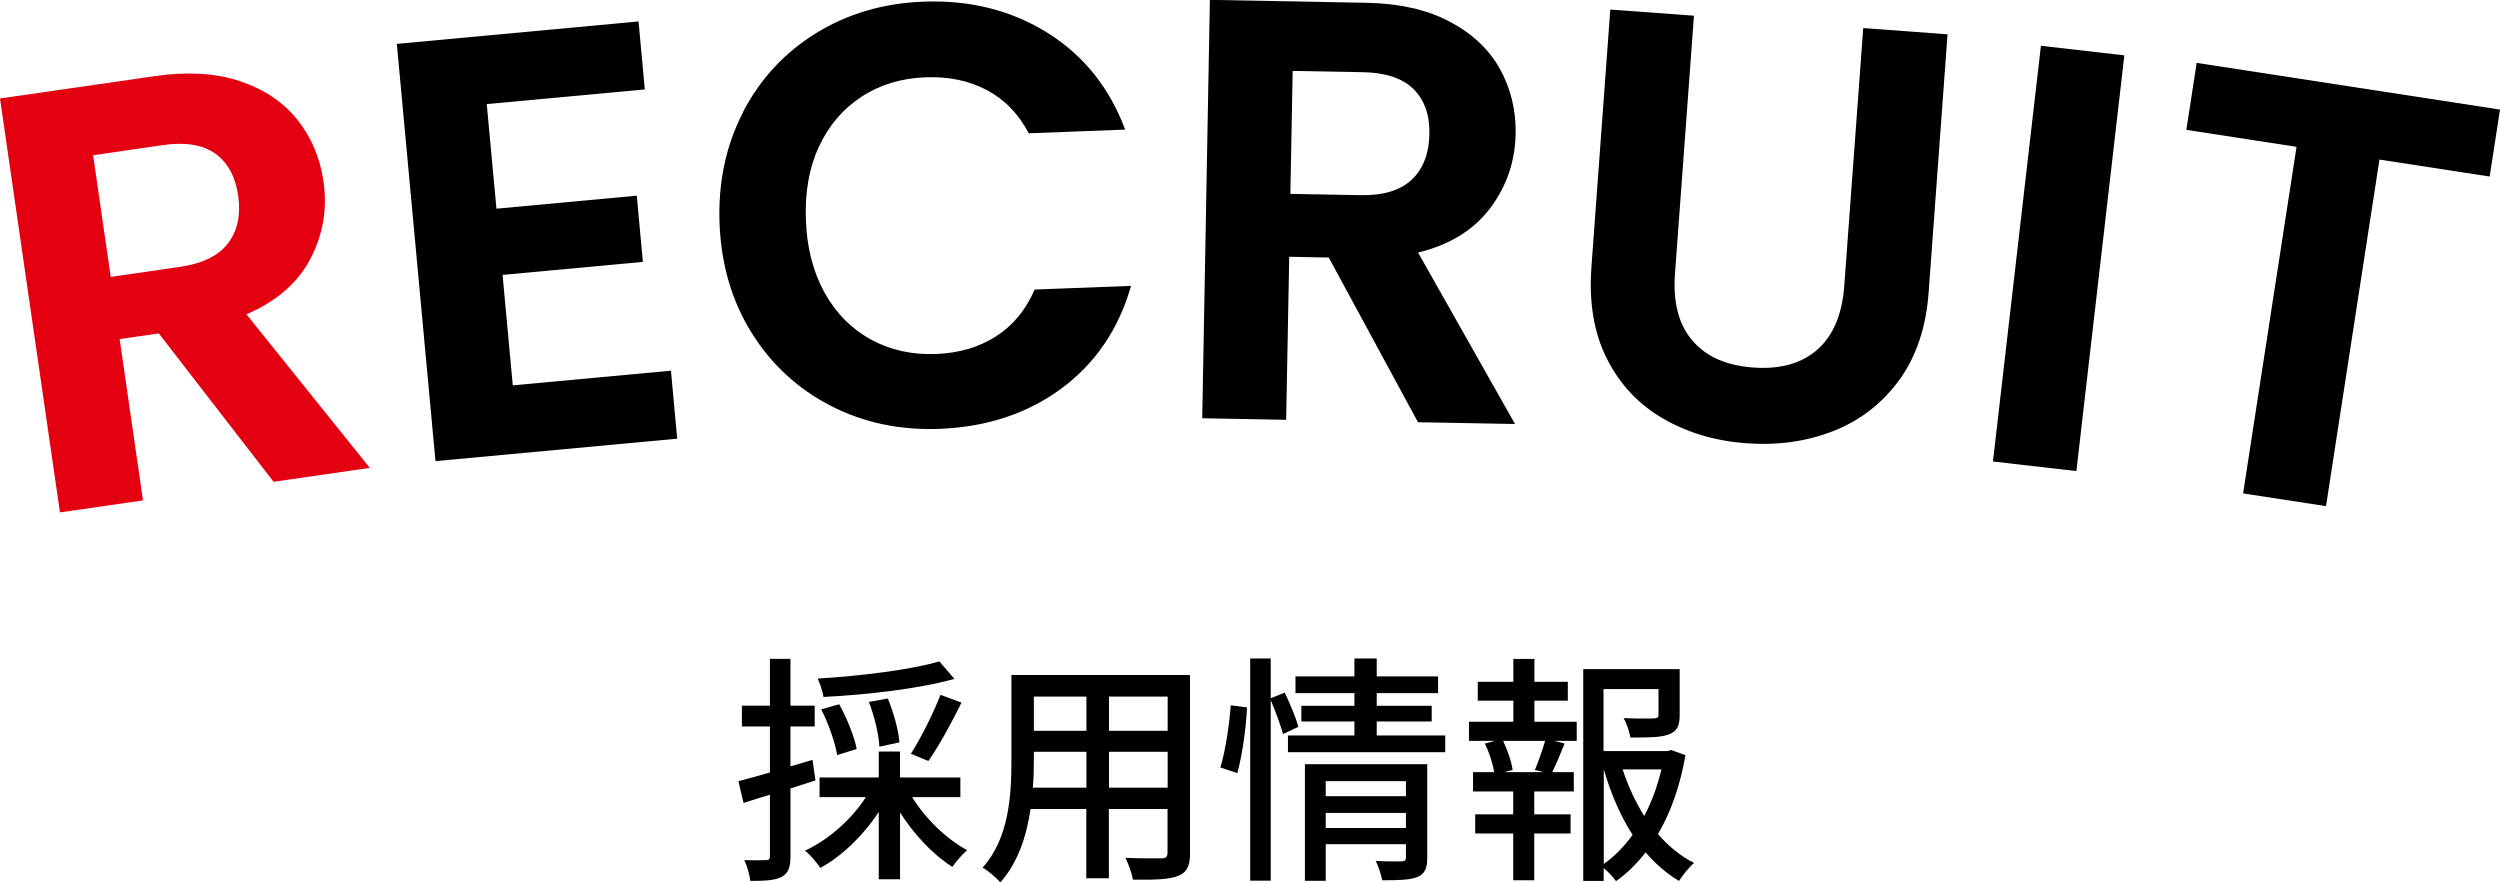
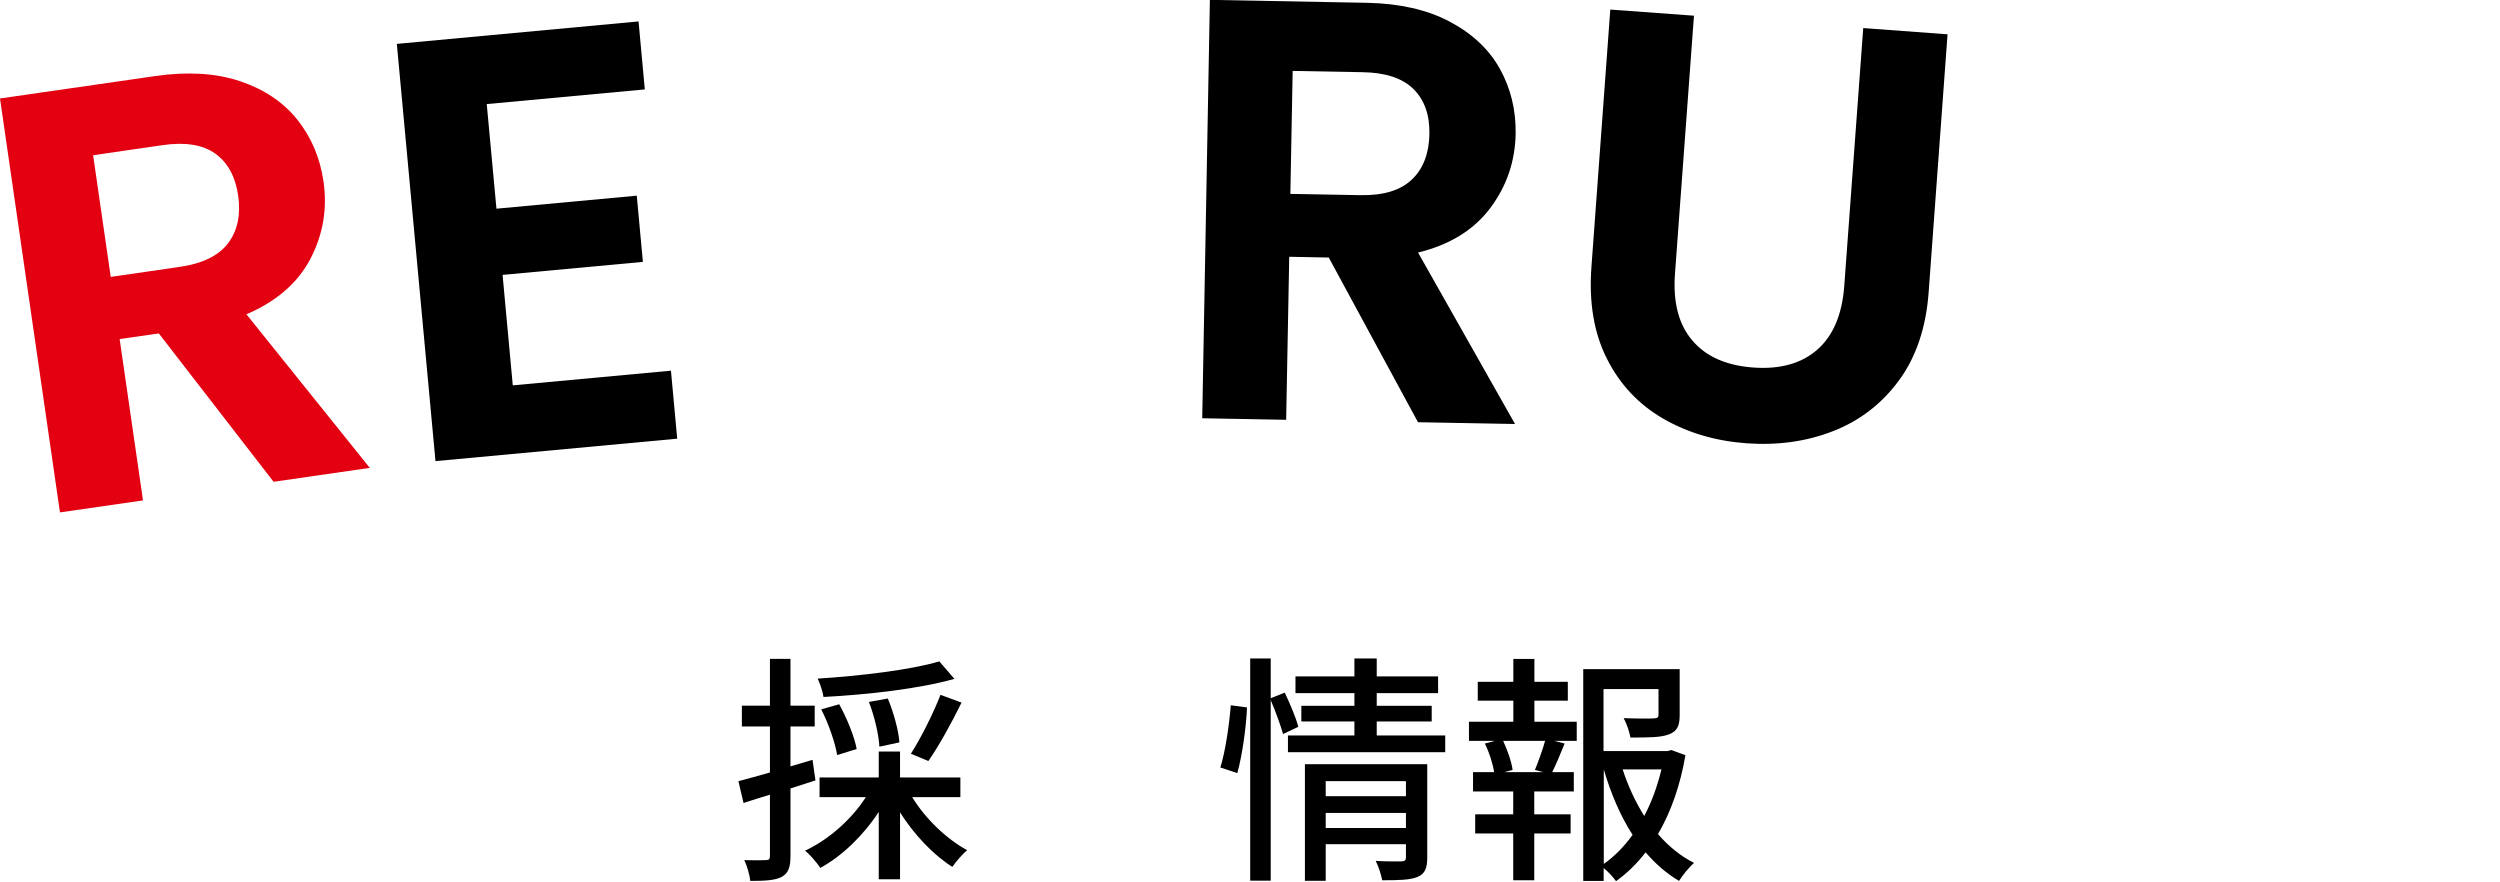
<svg xmlns="http://www.w3.org/2000/svg" viewBox="0 0 195.99 69.17">
  <defs>
    <style>.d{fill:#e20011;}</style>
  </defs>
  <g id="a" />
  <g id="b">
    <g id="c">
      <g>
        <g>
          <path d="M63.93,61.18c-.65,.21-1.31,.42-1.96,.63v5.3c0,.87-.17,1.35-.68,1.63-.51,.27-1.25,.32-2.47,.32-.04-.42-.25-1.18-.47-1.63,.76,.02,1.46,.02,1.67,0,.25,0,.34-.06,.34-.32v-4.81c-.74,.23-1.44,.44-2.07,.65l-.4-1.71c.68-.17,1.54-.42,2.47-.68v-3.61h-2.2v-1.63h2.2v-3.67h1.61v3.67h1.9v1.63h-1.9v3.13l1.73-.51,.23,1.62Zm7.58,1.31c1.03,1.69,2.7,3.29,4.31,4.16-.36,.3-.89,.91-1.16,1.31-1.48-.93-3-2.53-4.1-4.27v5.24h-1.67v-5.28c-1.2,1.84-2.87,3.46-4.58,4.39-.28-.42-.8-1.04-1.2-1.35,1.84-.85,3.67-2.47,4.77-4.2h-3.63v-1.54h4.64v-2.03h1.67v2.03h4.73v1.54h-3.78Zm3.31-9.27c-2.74,.78-6.82,1.24-10.26,1.42-.06-.42-.27-1.04-.46-1.44,3.34-.21,7.28-.68,9.54-1.35l1.18,1.37Zm-9.19,5.98c-.15-.95-.67-2.47-1.25-3.59l1.41-.4c.61,1.1,1.2,2.56,1.37,3.51l-1.52,.47Zm3.31-.66c-.04-.89-.38-2.38-.82-3.51l1.48-.27c.46,1.1,.85,2.53,.91,3.44l-1.58,.34Zm2.47,.55c.78-1.22,1.77-3.19,2.32-4.62l1.65,.61c-.78,1.6-1.79,3.42-2.6,4.58l-1.37-.57Z" />
-           <path d="M93.3,66.84c0,1.03-.25,1.56-.93,1.82-.7,.29-1.8,.32-3.55,.3-.08-.48-.36-1.25-.59-1.71,1.22,.06,2.47,.04,2.83,.04,.34,0,.47-.11,.47-.47v-3.4h-4.6v5.43h-1.77v-5.43h-4.37c-.3,2.09-.99,4.22-2.37,5.76-.27-.34-.99-.95-1.39-1.16,2.07-2.3,2.26-5.66,2.26-8.34v-6.76h14v13.92Zm-8.13-5.09v-2.81h-4.12v.76c0,.65-.02,1.35-.08,2.05h4.2Zm-4.12-7.14v2.68h4.12v-2.68h-4.12Zm10.49,0h-4.6v2.68h4.6v-2.68Zm0,7.14v-2.81h-4.6v2.81h4.6Z" />
          <path d="M95.67,60.17c.4-1.27,.7-3.38,.82-4.88l1.27,.17c-.06,1.5-.36,3.72-.76,5.15l-1.33-.44Zm4.92-2.62c-.19-.66-.59-1.79-.97-2.66v14.15h-1.61v-17.42h1.61v3.12l1.1-.44c.4,.85,.89,1.98,1.06,2.68l-1.2,.57Zm12.71,.11v1.31h-12.33v-1.31h5.21v-1.1h-4.16v-1.23h4.16v-.99h-4.62v-1.31h4.62v-1.41h1.75v1.41h4.81v1.31h-4.81v.99h4.31v1.23h-4.31v1.1h5.38Zm-1.41,9.58c0,.8-.17,1.25-.74,1.5-.59,.25-1.48,.27-2.79,.27-.08-.44-.3-1.1-.51-1.52,.87,.06,1.79,.04,2.03,.04,.27-.02,.34-.09,.34-.32v-1.03h-6.29v2.87h-1.63v-9.14h9.59v7.33Zm-7.96-6v1.18h6.29v-1.18h-6.29Zm6.29,3.67v-1.18h-6.29v1.18h6.29Z" />
          <path d="M120.29,56.58h3.32v1.5h-1.77l.82,.21c-.32,.8-.67,1.63-.97,2.24h1.69v1.52h-3.1v1.79h2.85v1.5h-2.85v3.67h-1.65v-3.67h-2.98v-1.5h2.98v-1.79h-3.15v-1.52h1.65c-.09-.65-.38-1.54-.72-2.24l.78-.21h-2.03v-1.5h3.48v-1.65h-2.79v-1.48h2.79v-1.79h1.65v1.79h2.62v1.48h-2.62v1.65Zm.04,3.78c.27-.65,.61-1.6,.8-2.28h-3.29c.34,.74,.67,1.67,.74,2.28l-.63,.17h3.02l-.65-.17Zm11.8-1.16c-.38,2.26-1.1,4.39-2.15,6.19,.82,.95,1.77,1.73,2.83,2.26-.38,.32-.91,.97-1.18,1.41-.97-.57-1.84-1.33-2.62-2.24-.67,.87-1.44,1.63-2.32,2.26-.23-.32-.61-.74-.97-1.03v1.01h-1.6v-16.6h7.56v3.59c0,.82-.17,1.27-.84,1.52-.63,.25-1.6,.25-3.02,.25-.08-.46-.3-1.1-.53-1.52,1.08,.04,2.09,.04,2.37,.02,.29-.02,.36-.08,.36-.29v-2.01h-4.31v4.86h5.03l.29-.08,1.08,.4Zm-6.4,8.53c.87-.61,1.61-1.39,2.26-2.28-.97-1.5-1.71-3.25-2.26-5.13v7.41Zm1.48-7.41c.42,1.29,.99,2.53,1.69,3.65,.61-1.14,1.04-2.38,1.35-3.65h-3.04Z" />
        </g>
        <g>
          <path class="d" d="M21.44,37.76l-8.99-11.62-3.07,.44,1.83,12.65-6.51,.94L0,7.72l12.19-1.76c2.51-.36,4.72-.23,6.61,.4s3.39,1.63,4.5,3.01c1.1,1.38,1.79,2.99,2.06,4.85,.31,2.14-.03,4.16-1.02,6.06-.99,1.9-2.67,3.35-5.02,4.36l9.67,12.04-7.54,1.09ZM8.67,21.71l5.44-.79c1.77-.26,3.02-.87,3.77-1.85,.74-.98,1.01-2.23,.79-3.75-.22-1.49-.82-2.58-1.8-3.28-.99-.7-2.36-.92-4.13-.66l-5.44,.79,1.38,9.54Z" />
          <path d="M38.16,8.17l.76,8.19,11-1.02,.48,5.19-11,1.02,.8,8.66,12.4-1.15,.49,5.33-18.95,1.76L31.11,3.44l18.95-1.76,.49,5.33-12.4,1.15Z" />
-           <path d="M58.25,8.78c1.36-2.61,3.27-4.67,5.74-6.19,2.47-1.52,5.26-2.34,8.4-2.46,3.66-.14,6.91,.68,9.74,2.45,2.83,1.77,4.85,4.3,6.08,7.58l-7.56,.29c-.81-1.54-1.91-2.67-3.31-3.4-1.39-.73-2.98-1.06-4.77-.99-1.91,.07-3.59,.58-5.04,1.53-1.45,.95-2.56,2.25-3.33,3.91-.77,1.66-1.11,3.59-1.02,5.78,.08,2.16,.57,4.05,1.46,5.66,.89,1.61,2.1,2.83,3.62,3.67,1.52,.83,3.24,1.22,5.15,1.14,1.78-.07,3.34-.53,4.67-1.38,1.33-.85,2.34-2.07,3.03-3.67l7.56-.29c-.97,3.39-2.79,6.07-5.45,8.04-2.67,1.97-5.85,3.02-9.54,3.17-3.13,.12-5.98-.48-8.56-1.81-2.58-1.33-4.64-3.23-6.19-5.71s-2.39-5.33-2.52-8.56c-.12-3.22,.49-6.14,1.85-8.75Z" />
          <path d="M111.17,33.11l-7-12.92-3.1-.06-.24,12.78-6.58-.12,.6-32.8,12.31,.23c2.54,.05,4.69,.53,6.46,1.46,1.77,.93,3.09,2.16,3.95,3.69,.86,1.54,1.28,3.24,1.25,5.12-.04,2.16-.7,4.1-1.99,5.82-1.29,1.72-3.17,2.88-5.66,3.49l7.6,13.44-7.61-.14Zm-10.01-17.91l5.5,.1c1.79,.03,3.12-.37,4.02-1.22,.89-.84,1.35-2.04,1.38-3.57,.03-1.5-.39-2.68-1.25-3.53-.86-.85-2.19-1.29-3.97-1.32l-5.5-.1-.18,9.63Z" />
-           <path d="M132.8,1.23l-1.49,20.25c-.16,2.22,.29,3.96,1.36,5.21,1.07,1.26,2.65,1.96,4.75,2.12,2.12,.16,3.81-.31,5.05-1.4,1.24-1.09,1.94-2.74,2.11-4.96l1.49-20.25,6.61,.49-1.48,20.2c-.2,2.78-.98,5.09-2.32,6.92-1.34,1.83-3.06,3.16-5.15,3.98-2.09,.82-4.36,1.14-6.83,.96-2.44-.18-4.61-.83-6.53-1.94-1.91-1.11-3.38-2.67-4.39-4.68-1.02-2.01-1.42-4.4-1.22-7.18l1.48-20.2,6.56,.48Z" />
-           <path d="M166.54,4.34l-3.76,32.59-6.54-.75,3.76-32.59,6.54,.75Z" />
-           <path d="M195.99,8.59l-.81,5.25-8.64-1.33-4.19,27.17-6.5-1,4.19-27.17-8.64-1.33,.81-5.25,23.78,3.66Z" />
+           <path d="M132.8,1.23l-1.49,20.25c-.16,2.22,.29,3.96,1.36,5.21,1.07,1.26,2.65,1.96,4.75,2.12,2.12,.16,3.81-.31,5.05-1.4,1.24-1.09,1.94-2.74,2.11-4.96l1.49-20.25,6.61,.49-1.48,20.2c-.2,2.78-.98,5.09-2.32,6.92-1.34,1.83-3.06,3.16-5.15,3.98-2.09,.82-4.36,1.14-6.83,.96-2.44-.18-4.61-.83-6.53-1.94-1.91-1.11-3.38-2.67-4.39-4.68-1.02-2.01-1.42-4.4-1.22-7.18l1.48-20.2,6.56,.48" />
        </g>
      </g>
    </g>
  </g>
</svg>